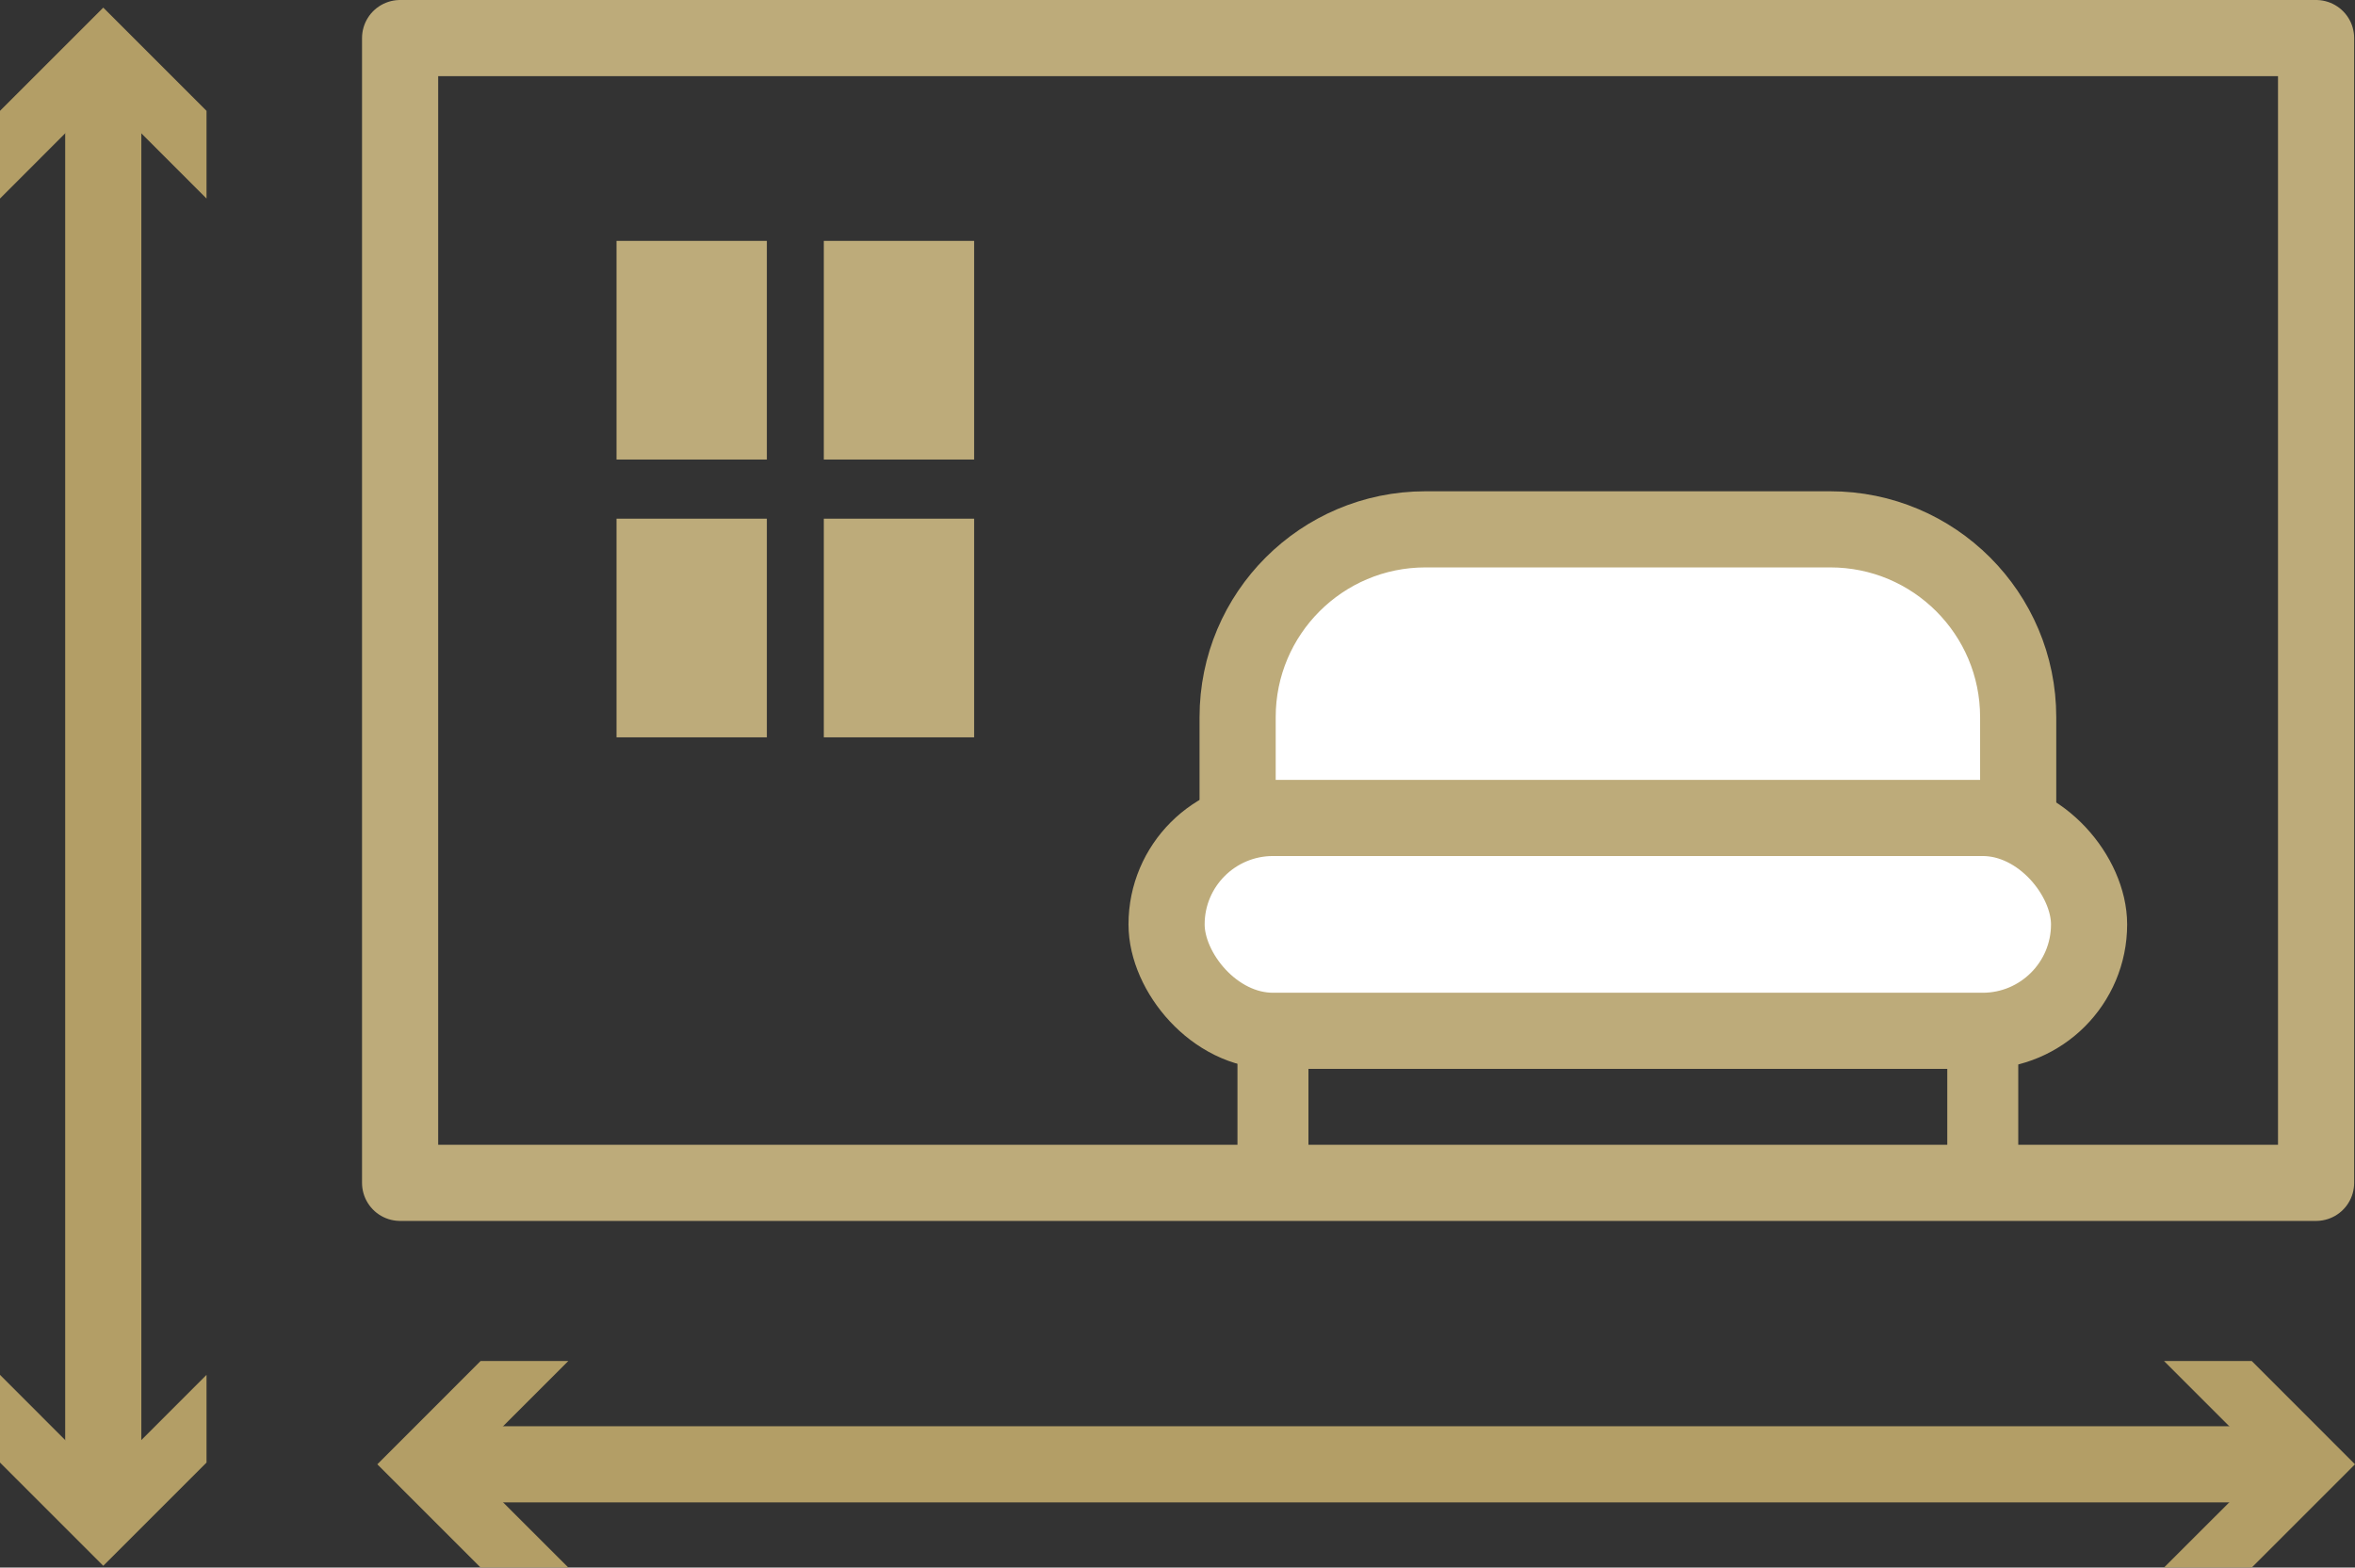
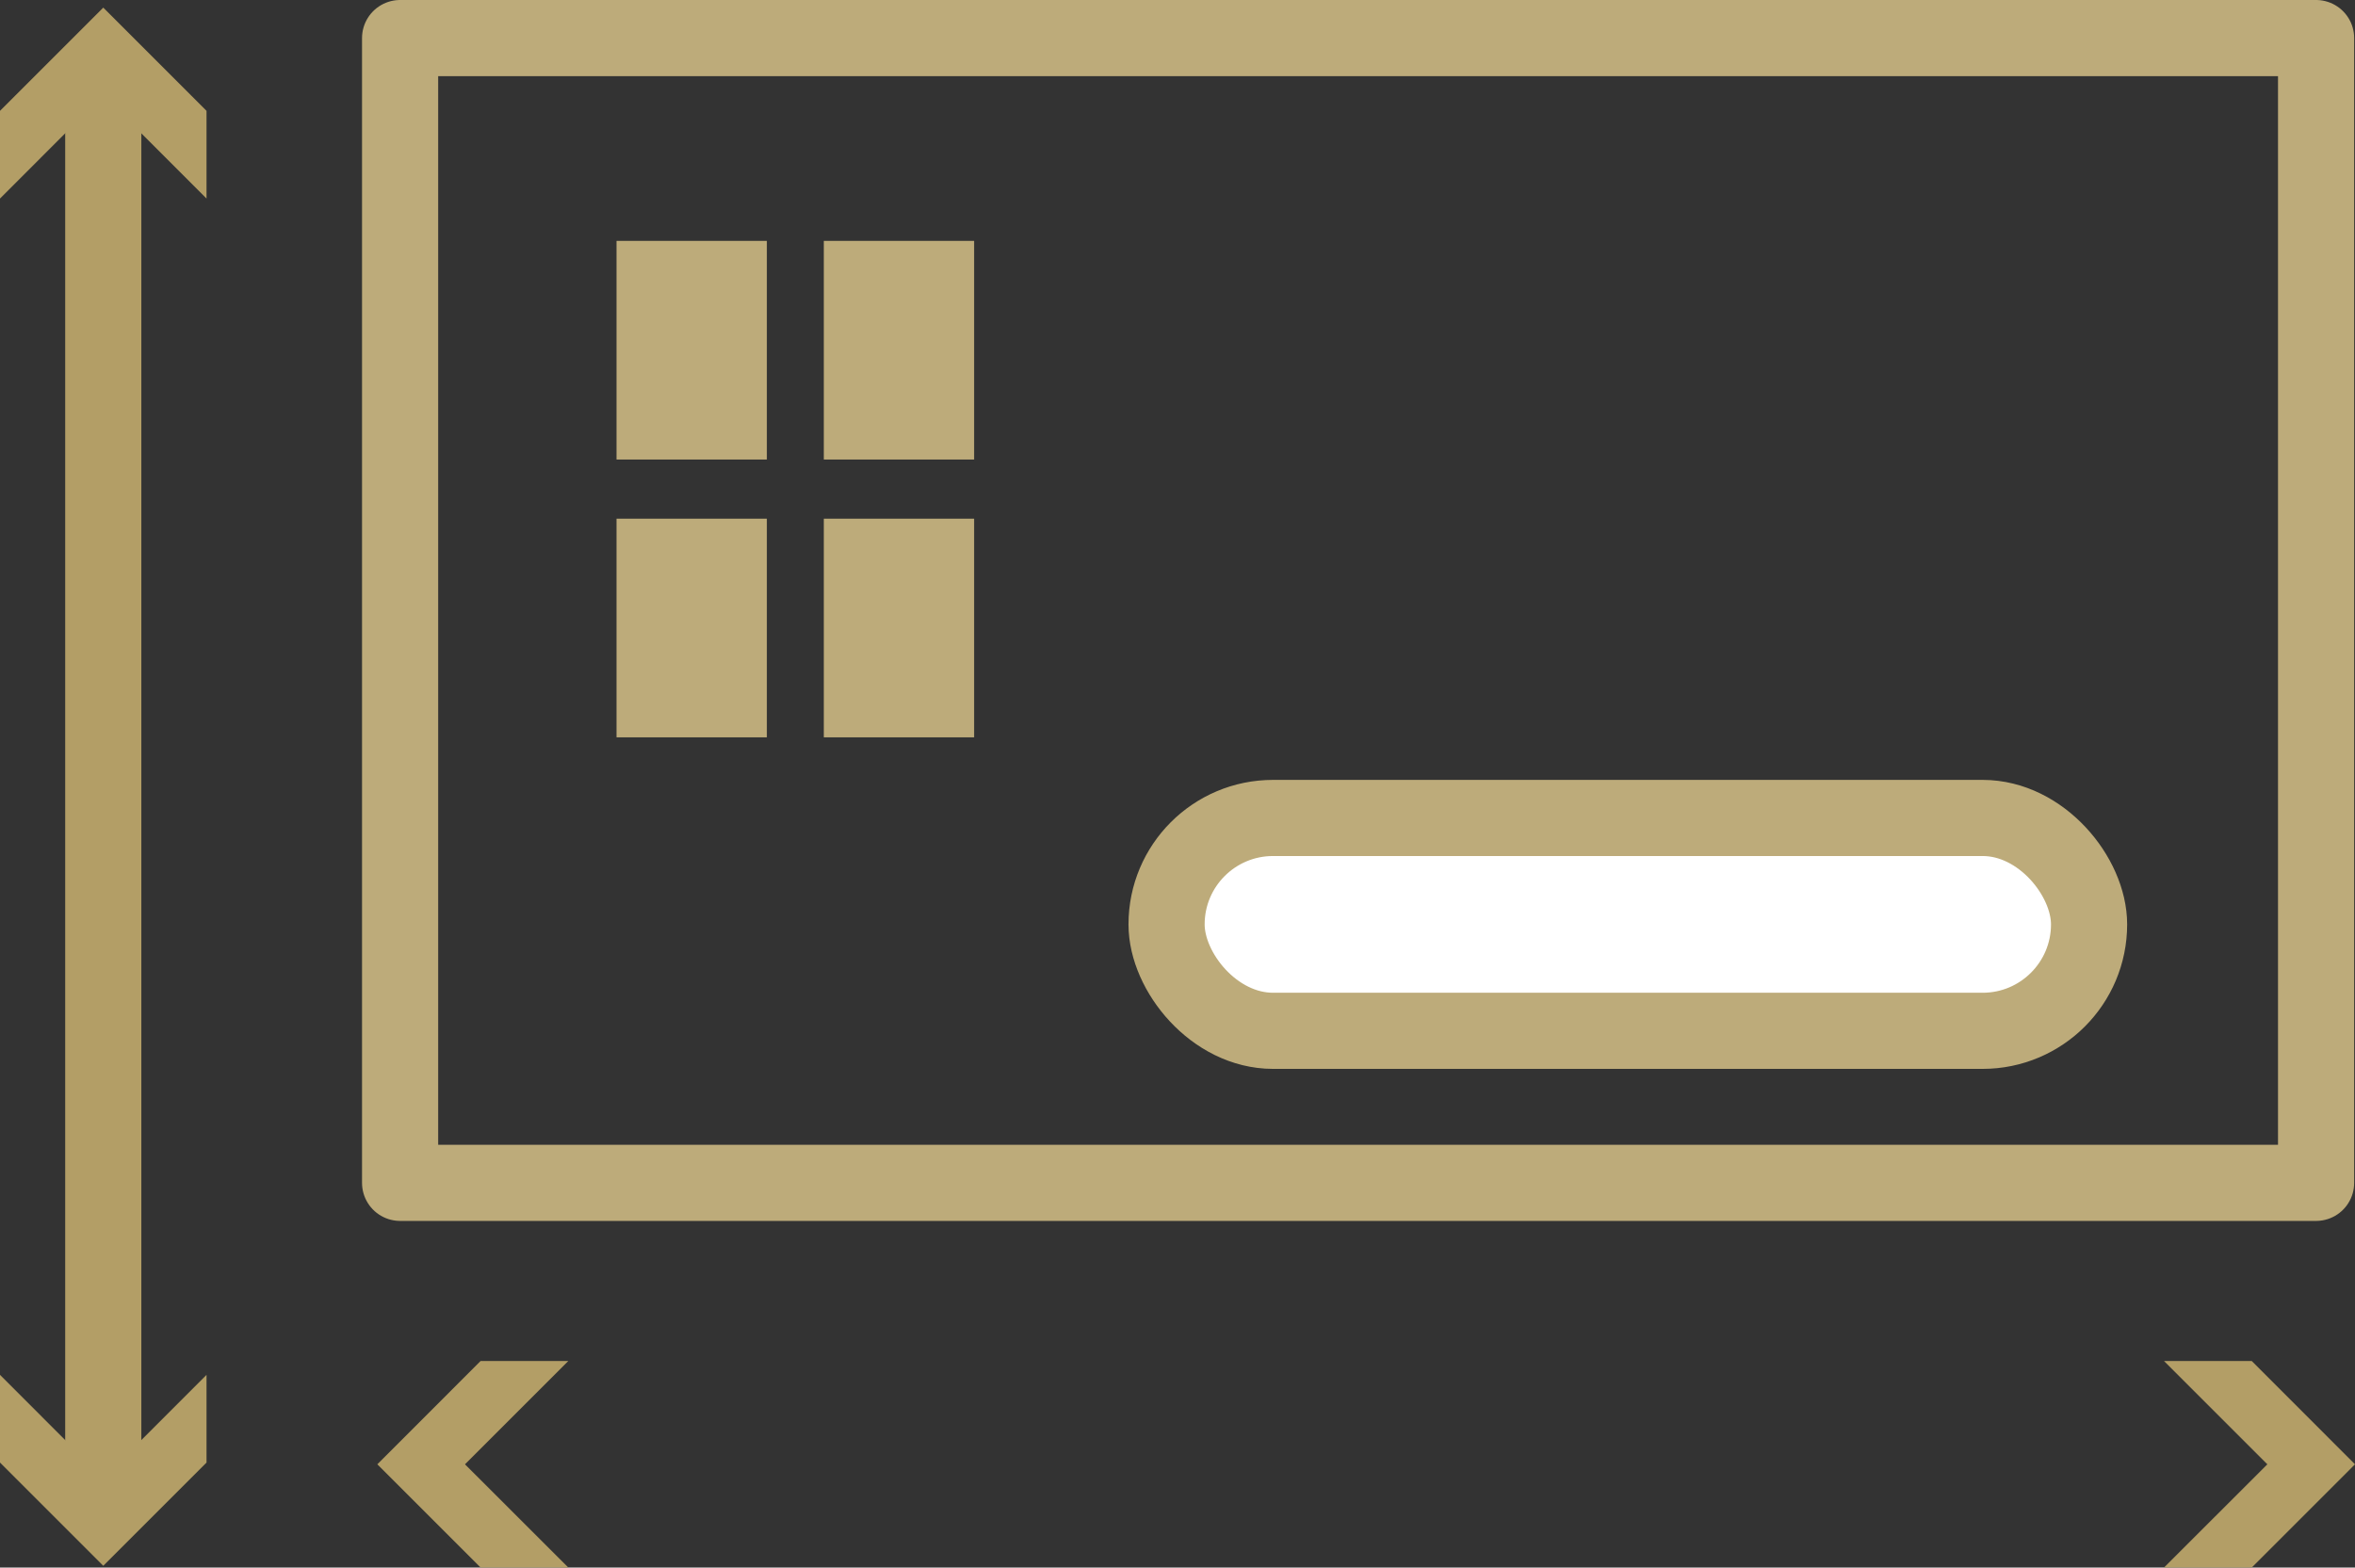
<svg xmlns="http://www.w3.org/2000/svg" id="_レイヤー_2" viewBox="0 0 30.925 20.59">
  <rect x="0" y="0" width="30.925" height="20.59" fill="#333333" stroke="none" />
  <defs>
    <style>.cls-1{fill:#bdab7a;}.cls-2{stroke:#b39e66;stroke-linecap:round;stroke-miterlimit:10;}.cls-2,.cls-3{fill:none;}.cls-4{fill:#b39e66;}.cls-3,.cls-5{stroke:#bdab7a;stroke-linejoin:round;}.cls-5{fill:#fff;}</style>
  </defs>
  <g id="_ガイド">
-     <line class="cls-2" x1="5.869" y1="19.234" x2="30.011" y2="19.234" />
    <polygon class="cls-4" points="7.463 20.59 6.106 19.234 7.463 17.877 6.311 17.877 4.955 19.234 6.311 20.59 7.463 20.59" />
    <polygon class="cls-4" points="28.417 20.59 29.774 19.234 28.417 17.877 29.569 17.877 30.925 19.234 29.569 20.59 28.417 20.59" />
    <rect class="cls-3" x="5.254" y=".5" width="25.16" height="15.037" />
    <rect class="cls-5" x="15.319" y="10.744" width="12.114" height="2.796" rx="1.398" ry="1.398" />
-     <path class="cls-5" d="m26.502,10.744v-1.324c0-1.363-1.105-2.467-2.467-2.467h-5.316c-1.363,0-2.467,1.105-2.467,2.467v1.324h10.251Z" />
-     <rect class="cls-1" x="16.25" y="13.539" width=".932" height="1.532" />
-     <rect class="cls-1" x="25.571" y="13.539" width=".932" height="1.532" />
    <line class="cls-2" x1="1.356" y1="1.014" x2="1.356" y2="19.653" />
    <polygon class="cls-4" points="0 2.608 1.356 1.251 2.712 2.608 2.712 1.456 1.356 .1 0 1.456 0 2.608" />
    <polygon class="cls-4" points="0 18.059 1.356 19.416 2.712 18.059 2.712 19.211 1.356 20.567 0 19.211 0 18.059" />
    <rect class="cls-1" x="8.096" y="3.164" width="1.974" height="2.872" />
    <rect class="cls-1" x="10.818" y="3.164" width="1.974" height="2.872" />
    <rect class="cls-1" x="8.096" y="6.813" width="1.974" height="2.872" />
    <rect class="cls-1" x="10.818" y="6.813" width="1.974" height="2.872" />
  </g>
</svg>